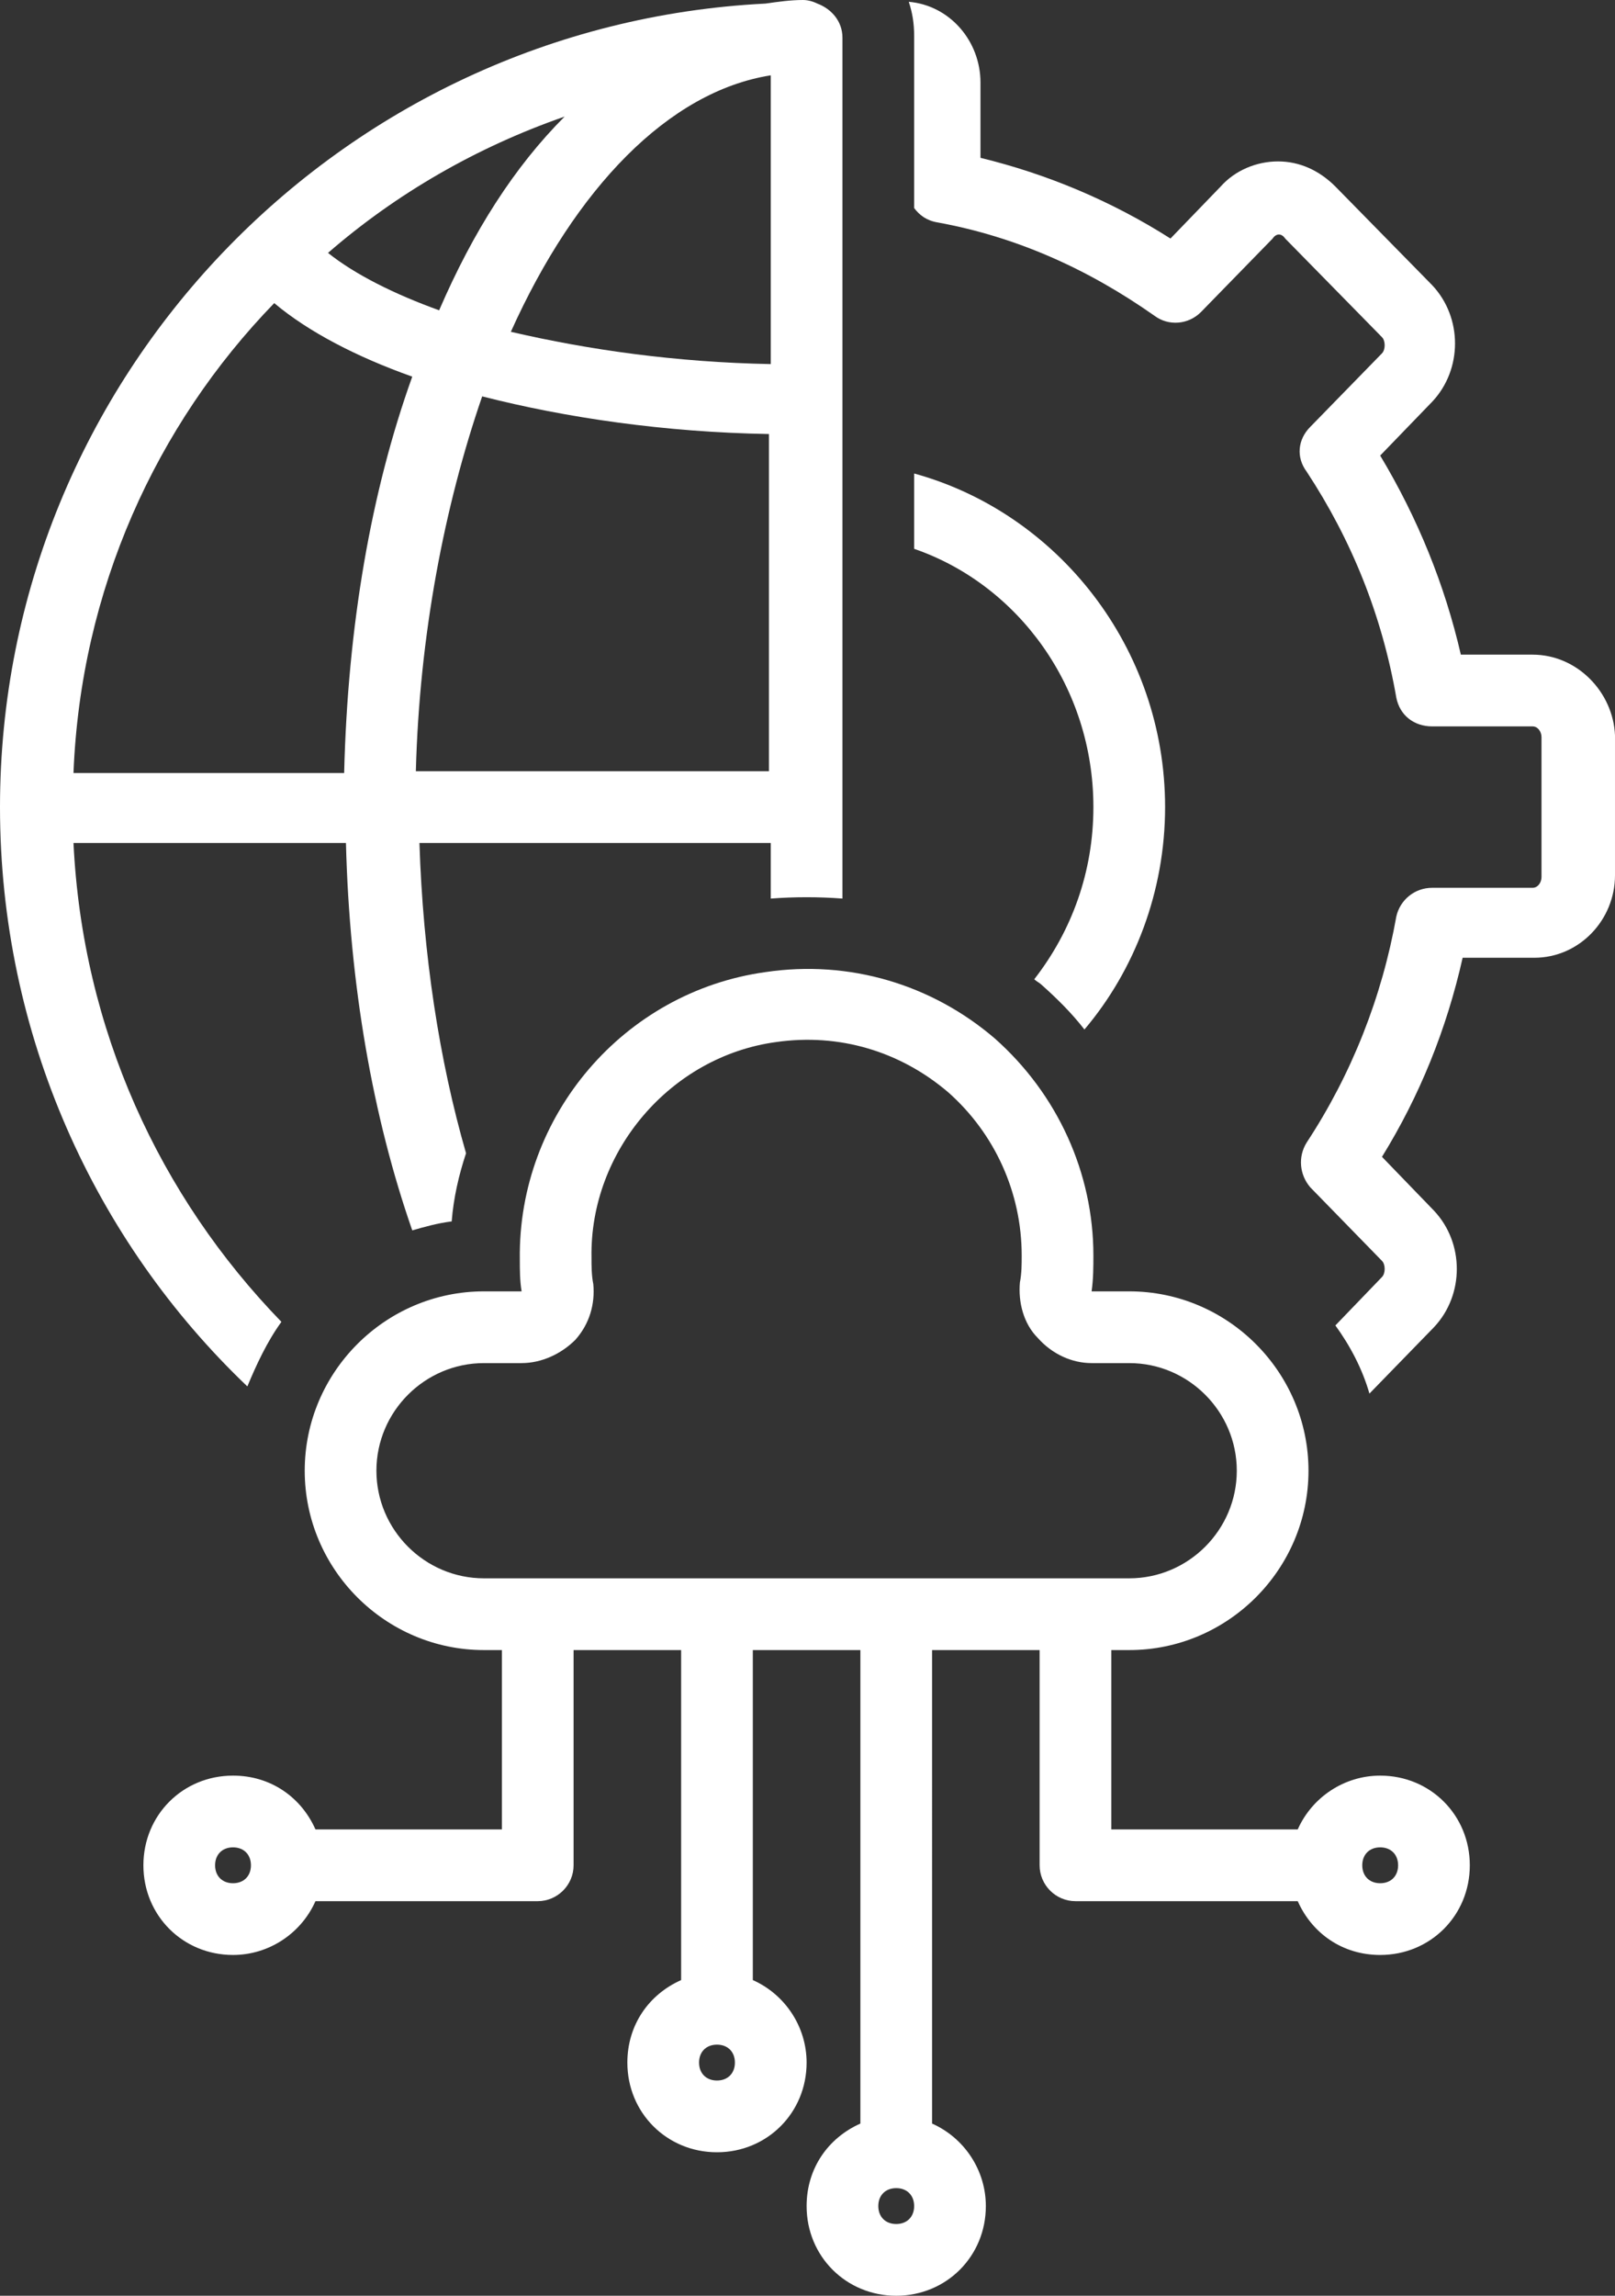
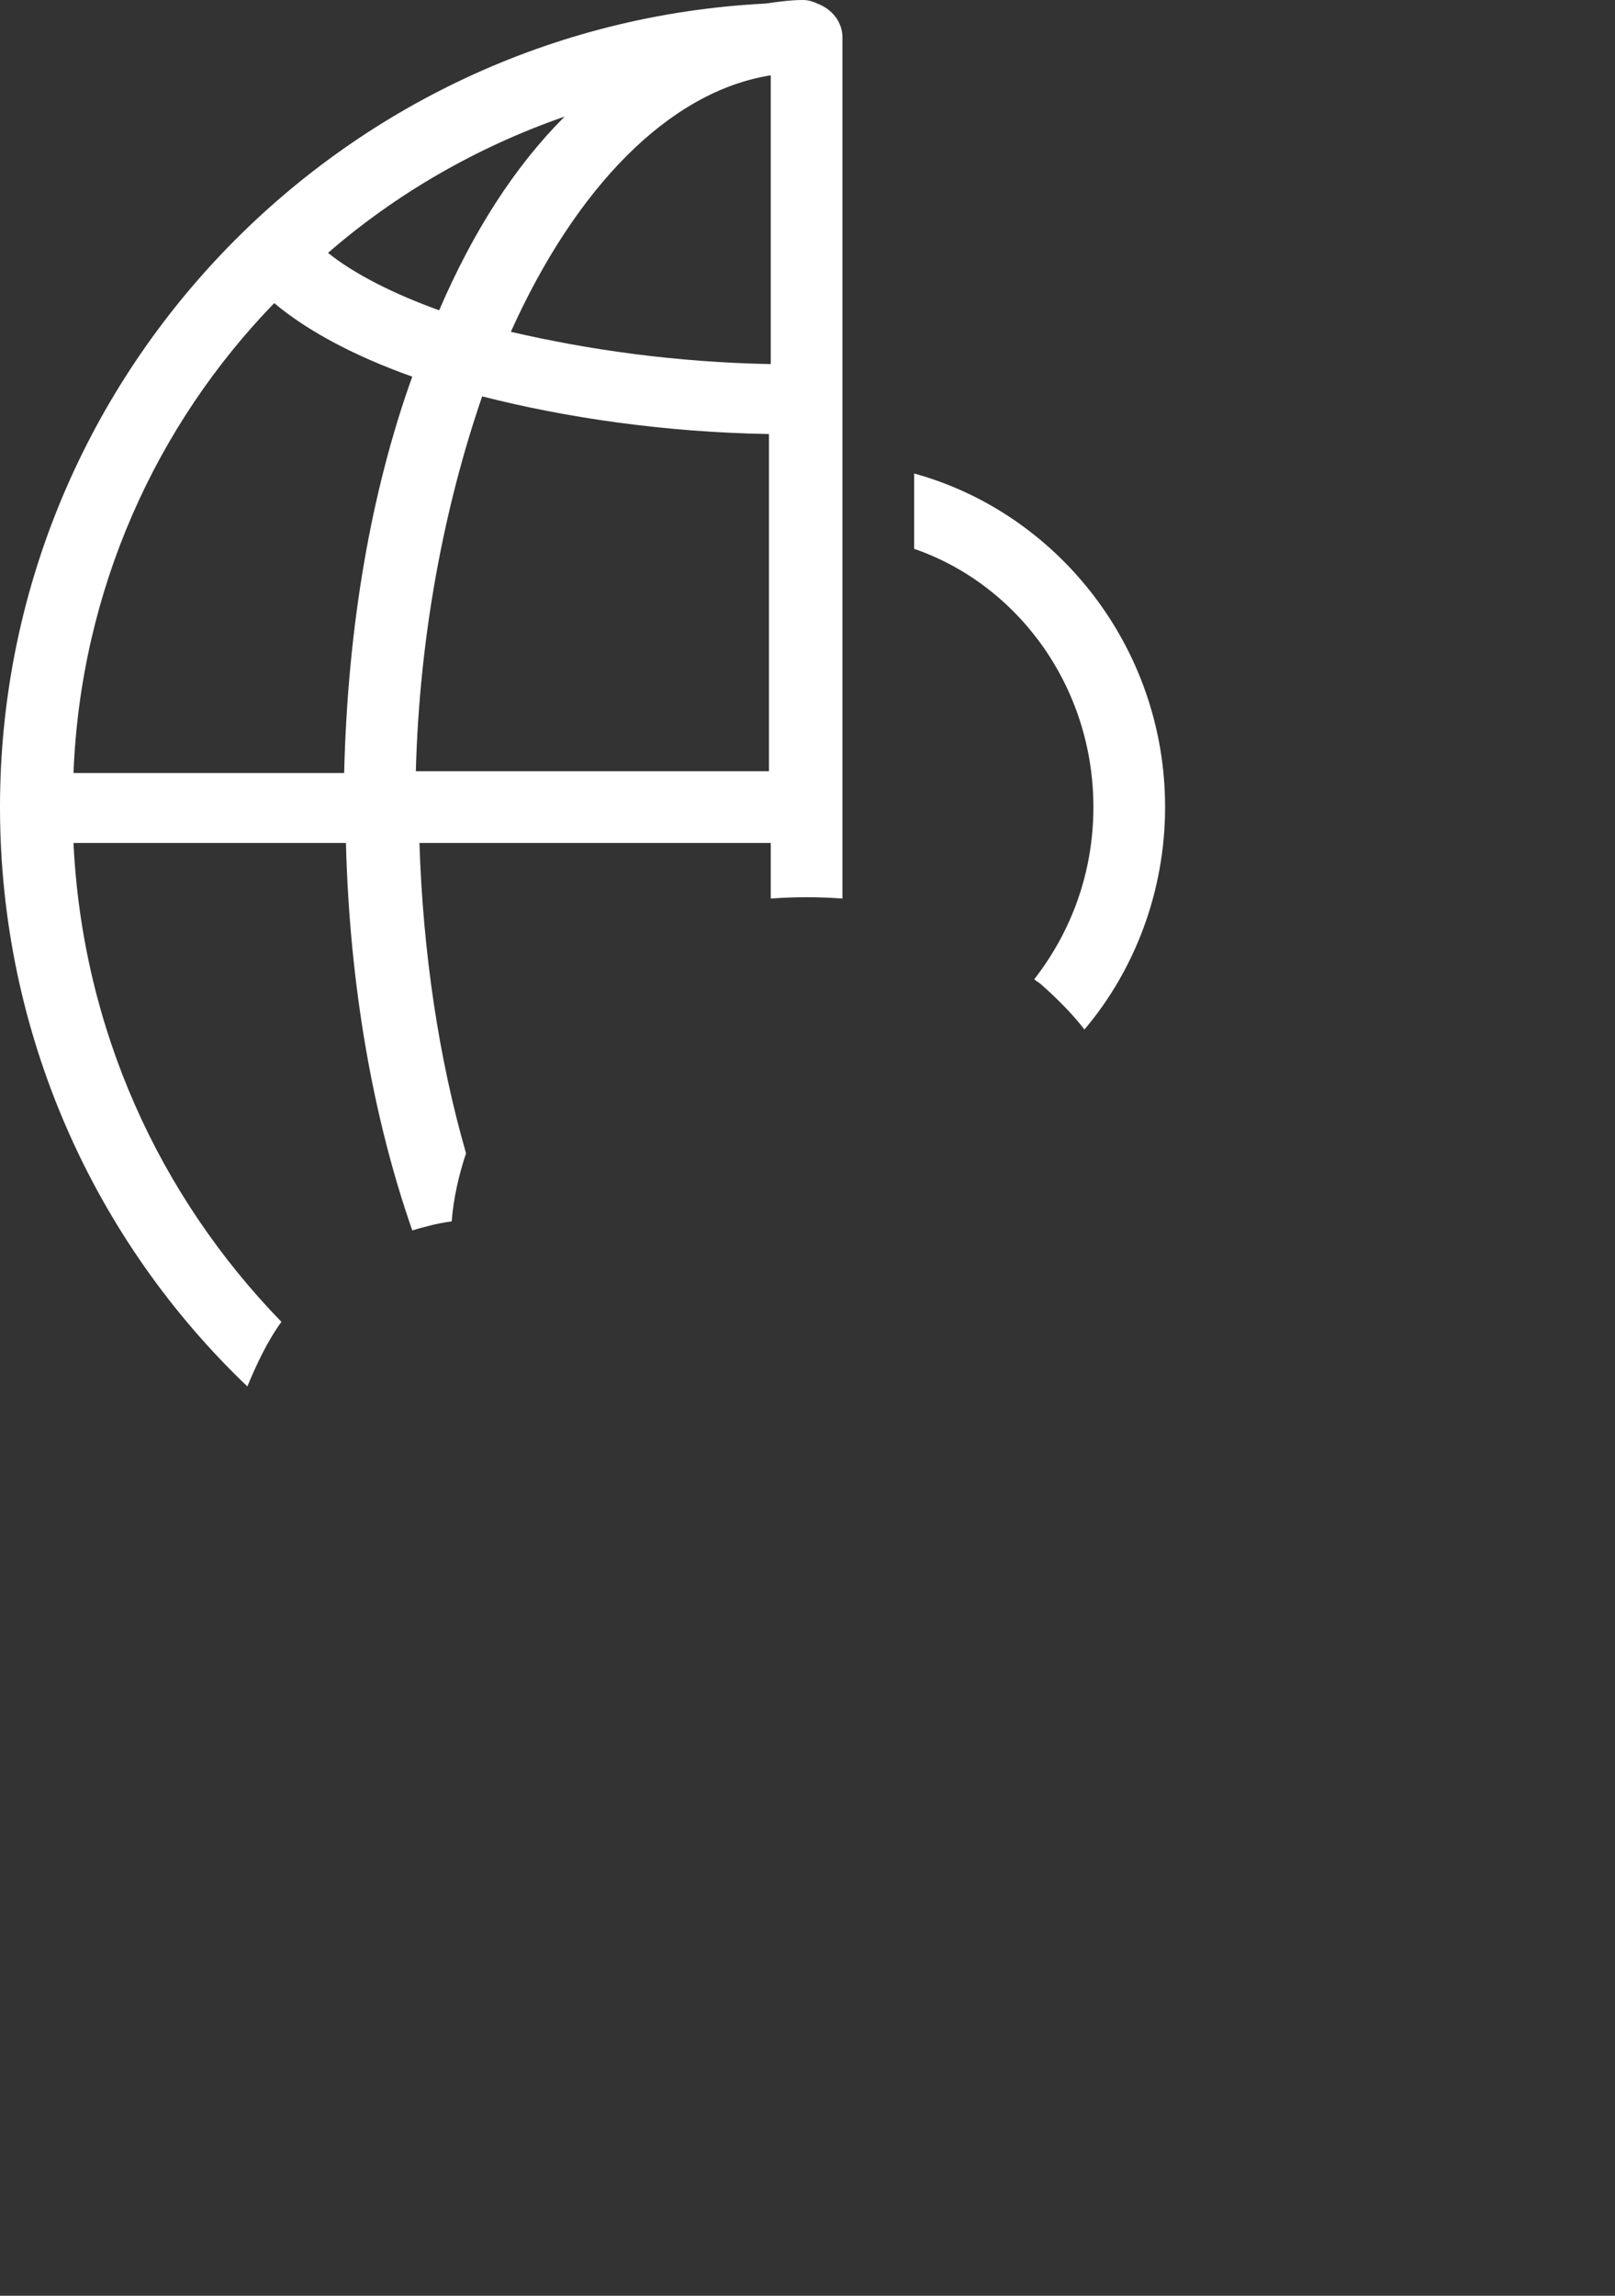
<svg xmlns="http://www.w3.org/2000/svg" fill="#ffffff" height="128" preserveAspectRatio="xMidYMid meet" version="1" viewBox="19.0 0.0 90.1 128.0" width="90.1" zoomAndPan="magnify">
  <rect x="19.0" y="0.0" width="90.1" height="128.0" fill="#333333" stroke="none" />
  <g id="change1_1">
    <path d="M77.1,54.9c0.9,0.8,1.7,1.6,2.4,2.5C82.3,54.1,84,49.7,84,45c0-8.9-6-16.4-14-18.6v4.2c5.8,2,10,7.7,10,14.4 c0,3.6-1.2,6.9-3.3,9.6C76.8,54.7,77,54.8,77.1,54.9z" />
  </g>
  <g id="change1_2">
-     <path d="M104.5,36.5h-4c-0.9-3.9-2.4-7.6-4.5-11.1l2.9-3c1.7-1.8,1.7-4.7,0-6.5l-5.4-5.5c-0.9-0.9-2-1.4-3.2-1.4s-2.4,0.5-3.2,1.4 l-2.8,2.9c-3.3-2.1-6.9-3.6-10.6-4.5V4.6c0-2.3-1.7-4.3-4-4.5C69.9,0.7,70,1.3,70,2v9.6c0.3,0.4,0.7,0.7,1.3,0.8 c4.4,0.8,8.4,2.6,12.1,5.2c0.8,0.6,1.9,0.5,2.6-0.2l4-4.1c0.2-0.3,0.5-0.3,0.7,0l5.4,5.5c0.2,0.2,0.2,0.7,0,0.9l-4,4.1 c-0.7,0.7-0.8,1.7-0.2,2.5c2.5,3.8,4.2,8,5,12.6c0.2,1,1,1.6,2,1.6h5.6c0.3,0,0.5,0.3,0.5,0.6v7.8c0,0.3-0.2,0.6-0.5,0.6h-5.6 c-1,0-1.8,0.7-2,1.6c-0.8,4.5-2.5,8.8-5,12.6c-0.5,0.8-0.4,1.8,0.2,2.5l4,4.1c0.2,0.2,0.2,0.7,0,0.9l-2.6,2.7 c0.8,1.1,1.5,2.4,1.9,3.8l3.6-3.7c1.7-1.8,1.7-4.7,0-6.5l-2.9-3c2.1-3.4,3.6-7.1,4.5-11.1h4c2.5,0,4.5-2.1,4.5-4.6v-7.8 C109,38.6,107,36.5,104.5,36.5z" />
-   </g>
+     </g>
  <g id="change1_3">
-     <path d="M61.7,54.2c-7.9,1.1-13.8,8-13.7,16c0,0.6,0,1.2,0.1,1.8H46c-5.5,0-10,4.5-10,10s4.5,10,10,10h1v10H36.6 c-0.8-1.8-2.5-3-4.6-3c-2.8,0-5,2.2-5,5s2.2,5,5,5c2,0,3.8-1.2,4.6-3H49c1.1,0,2-0.9,2-2V92h6v18.4c-1.8,0.8-3,2.5-3,4.6 c0,2.8,2.2,5,5,5s5-2.2,5-5c0-2-1.2-3.8-3-4.6V92h6v26.4c-1.8,0.8-3,2.5-3,4.6c0,2.8,2.2,5,5,5s5-2.2,5-5c0-2-1.2-3.8-3-4.6V92h6v12 c0,1.1,0.9,2,2,2h12.4c0.8,1.8,2.5,3,4.6,3c2.8,0,5-2.2,5-5s-2.2-5-5-5c-2,0-3.8,1.2-4.6,3H81V92h1c5.5,0,10-4.5,10-10 s-4.5-10-10-10l-2.1,0c0.1-0.7,0.1-1.4,0.1-2c0-4.6-2-9-5.5-12.1C71,54.9,66.4,53.5,61.7,54.2z M32,105c-0.6,0-1-0.4-1-1s0.4-1,1-1 s1,0.4,1,1S32.6,105,32,105z M59,116c-0.6,0-1-0.4-1-1s0.4-1,1-1s1,0.4,1,1S59.6,116,59,116z M69,124c-0.6,0-1-0.4-1-1s0.4-1,1-1 s1,0.4,1,1S69.6,124,69,124z M96,103c0.6,0,1,0.4,1,1s-0.4,1-1,1s-1-0.4-1-1S95.4,103,96,103z M71.9,60.9c2.6,2.3,4.1,5.6,4.1,9.1 c0,0.5,0,1-0.1,1.5c-0.1,1.1,0.2,2.3,1,3.1c0.8,0.9,1.9,1.4,3,1.4H82c3.3,0,6,2.7,6,6s-2.7,6-6,6H46c-3.3,0-6-2.7-6-6s2.7-6,6-6h2.1 c1.1,0,2.2-0.5,3-1.3c0.8-0.9,1.1-2,1-3.1C52,71.1,52,70.6,52,70.1c-0.1-5.9,4.4-11.2,10.3-12C65.8,57.6,69.2,58.6,71.9,60.9z" />
-   </g>
+     </g>
  <g id="change1_4">
    <path d="M34.7,73.7C27.9,66.7,23.6,57.4,23.1,47h15.2c0.2,7.9,1.5,15.3,3.7,21.6c0.7-0.2,1.4-0.4,2.2-0.5c0.1-1.3,0.4-2.6,0.8-3.8 c-1.5-5.2-2.4-11.1-2.6-17.3H62v3.1c1.3-0.1,2.7-0.1,4,0v-48c0-0.9-0.6-1.6-1.4-1.9C64.4,0.1,64.1,0,63.8,0c-0.7,0-1.4,0.1-2.1,0.2 C37.9,1.4,19,21.1,19,45c0,12.7,5.3,24.2,13.8,32.3C33.3,76.1,33.9,74.8,34.7,73.7z M42.2,43c0.2-7.6,1.6-14.8,3.7-20.9 c4.7,1.2,10.2,2,16,2.1V43H42.2z M62,4.2v16.1c-5.3-0.1-10.2-0.8-14.5-1.8C51.1,10.5,56.3,5.1,62,4.2z M43.5,17.3 c-2.5-0.9-4.7-2-6.2-3.2c3.8-3.3,8.3-5.9,13.2-7.6C47.7,9.3,45.4,12.9,43.5,17.3z M34.3,16.9c1.9,1.6,4.6,3,7.7,4.1 c-2.3,6.4-3.6,13.9-3.8,22.1H23.1C23.5,32.9,27.7,23.7,34.3,16.9z" />
  </g>
</svg>